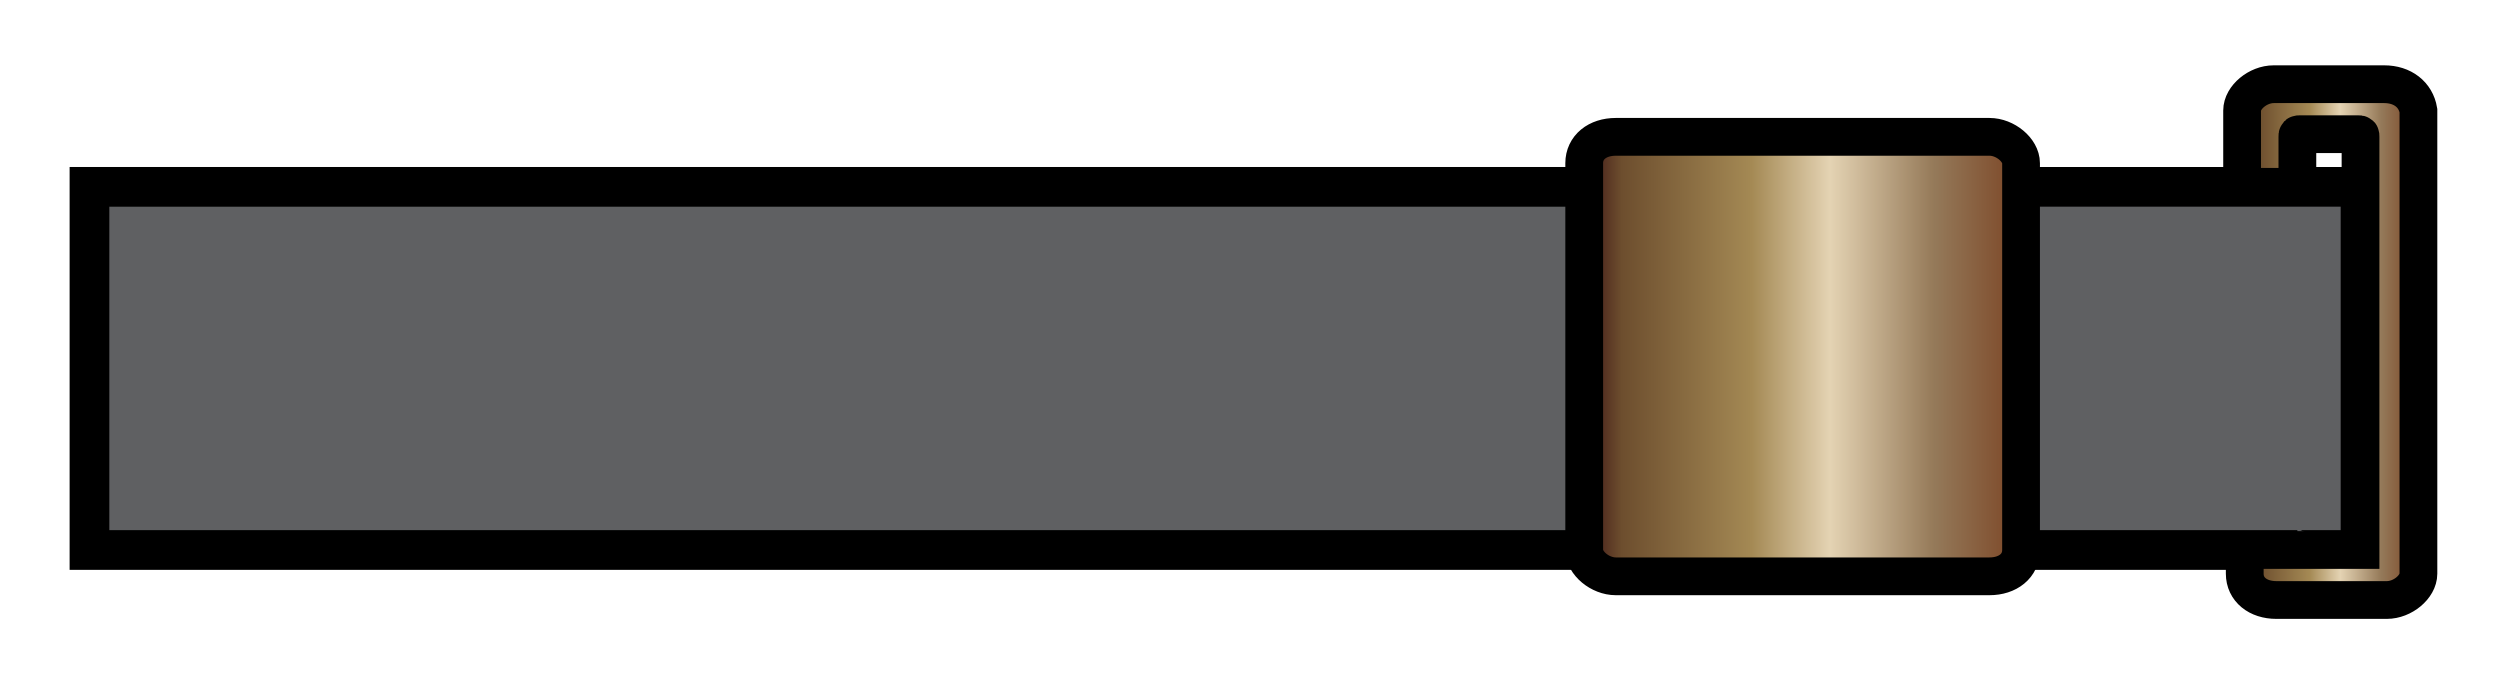
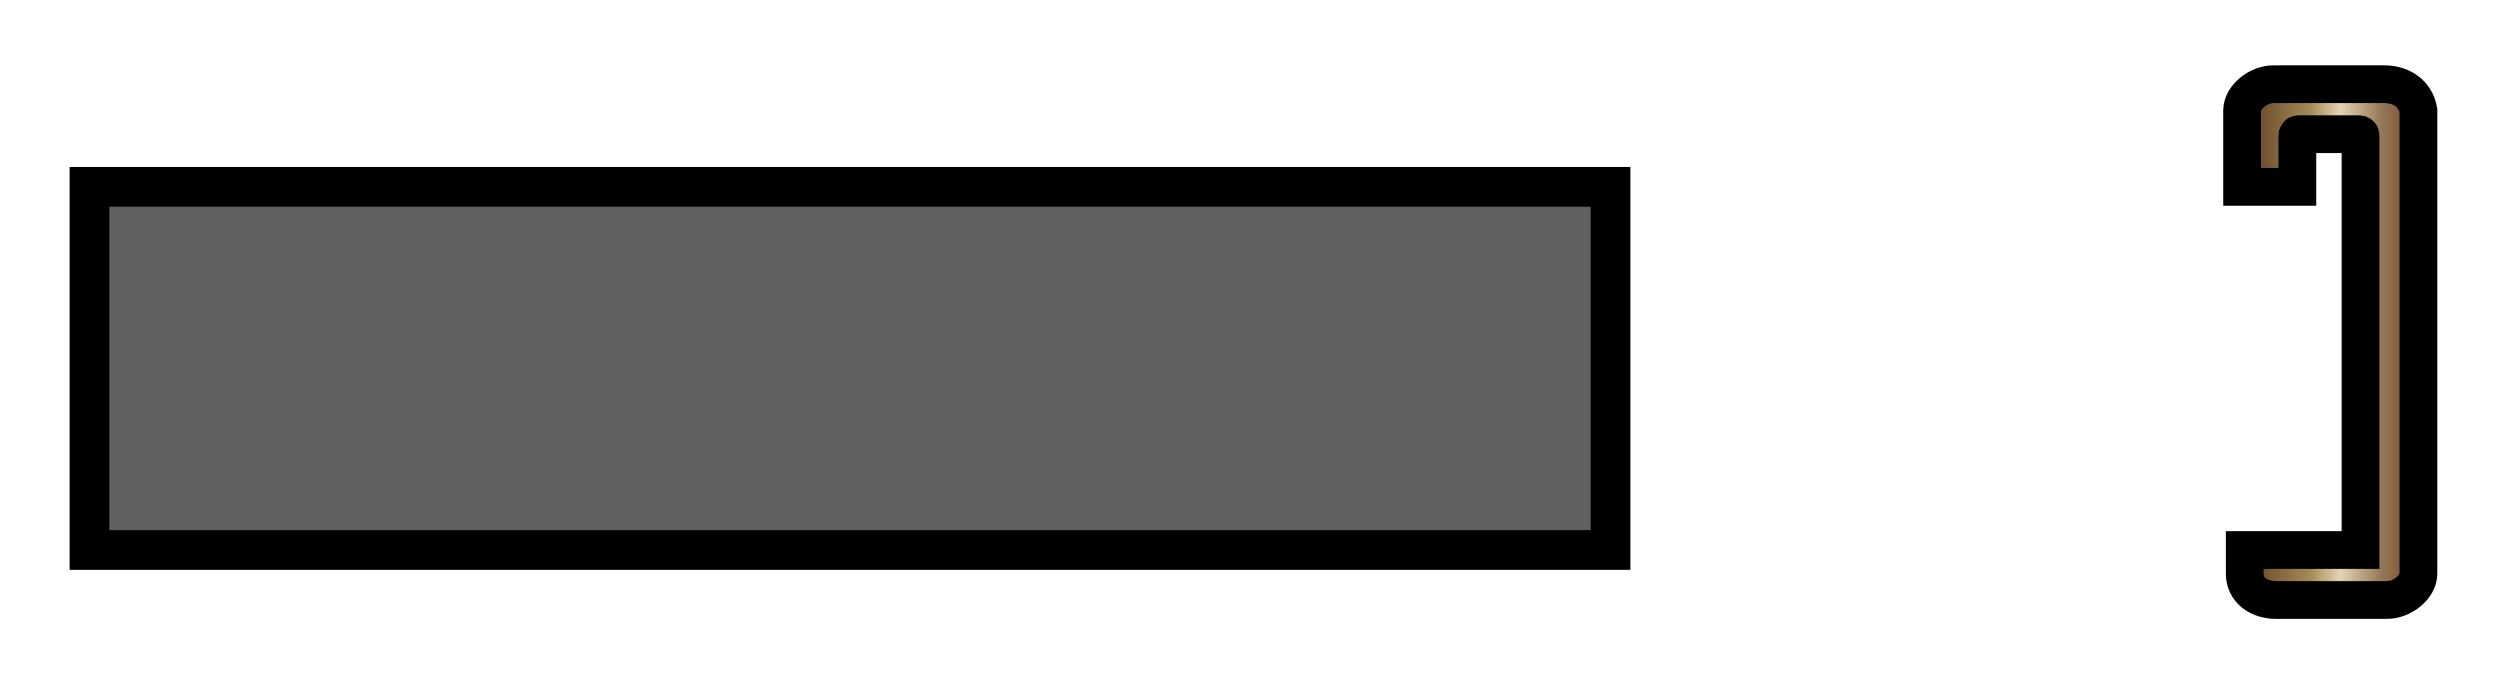
<svg xmlns="http://www.w3.org/2000/svg" version="1.1" id="Layer_1" x="0px" y="0px" width="95px" height="25.7px" viewBox="0 0 95 25.7" style="enable-background:new 0 0 95 25.7;" xml:space="preserve">
  <style type="text/css">
	.st0{fill:#5F6062;stroke:#000000;stroke-width:1.509;stroke-miterlimit:10;}
	.st1{fill:url(#SVGID_1_);stroke:#000000;stroke-width:1.435;}
	.st2{fill:url(#SVGID_2_);stroke:#000000;stroke-width:1.435;}
</style>
  <g>
    <rect x="3.4" y="7.1" class="st0" width="57.8" height="13.8" />
-     <path class="st0" d="M87.3,7.1h-2.1H66.7v13.8h18.5h2.1v-0.1c0,0.1,0,0.1,0.1,0.1h2.2c0.1,0,0.1,0,0.1-0.1V7.1H87.3z" />
    <g>
      <linearGradient id="SVGID_1_" gradientUnits="userSpaceOnUse" x1="60.233" y1="13.554" x2="76.794" y2="13.554">
        <stop offset="5.618000e-03" style="stop-color:#3F1717" />
        <stop offset="8.427000e-02" style="stop-color:#6D4E2E" />
        <stop offset="0.382" style="stop-color:#A48954" />
        <stop offset="0.562" style="stop-color:#E4D3B3" />
        <stop offset="0.791" style="stop-color:#987D5C" />
        <stop offset="0.803" style="stop-color:#947959" />
        <stop offset="0.955" style="stop-color:#815131" />
      </linearGradient>
-       <path class="st1" d="M61.4,21.9c-0.6,0-1.2-0.5-1.2-1V6.2c0-0.6,0.5-1,1.2-1h14.2c0.6,0,1.2,0.5,1.2,1v14.7c0,0.6-0.5,1-1.2,1    H61.4z" />
    </g>
    <linearGradient id="SVGID_2_" gradientUnits="userSpaceOnUse" x1="85.272" y1="13.015" x2="91.784" y2="13.015">
      <stop offset="5.618000e-03" style="stop-color:#3F1717" />
      <stop offset="8.427000e-02" style="stop-color:#6D4E2E" />
      <stop offset="0.382" style="stop-color:#A48954" />
      <stop offset="0.562" style="stop-color:#E4D3B3" />
      <stop offset="0.791" style="stop-color:#987D5C" />
      <stop offset="0.803" style="stop-color:#947959" />
      <stop offset="0.955" style="stop-color:#815131" />
    </linearGradient>
    <path class="st2" d="M90.6,3.2h-4.2c-0.6,0-1.2,0.5-1.2,1v2.9h2.1V5.2c0-0.1,0-0.1,0.1-0.1h2.2c0.1,0,0.1,0,0.1,0.1v1.9v13.8h-4.4   v0.9c0,0.6,0.5,1,1.2,1h4.2c0.6,0,1.2-0.5,1.2-1v-0.9V7.1V4.2C91.8,3.6,91.3,3.2,90.6,3.2z" />
  </g>
</svg>